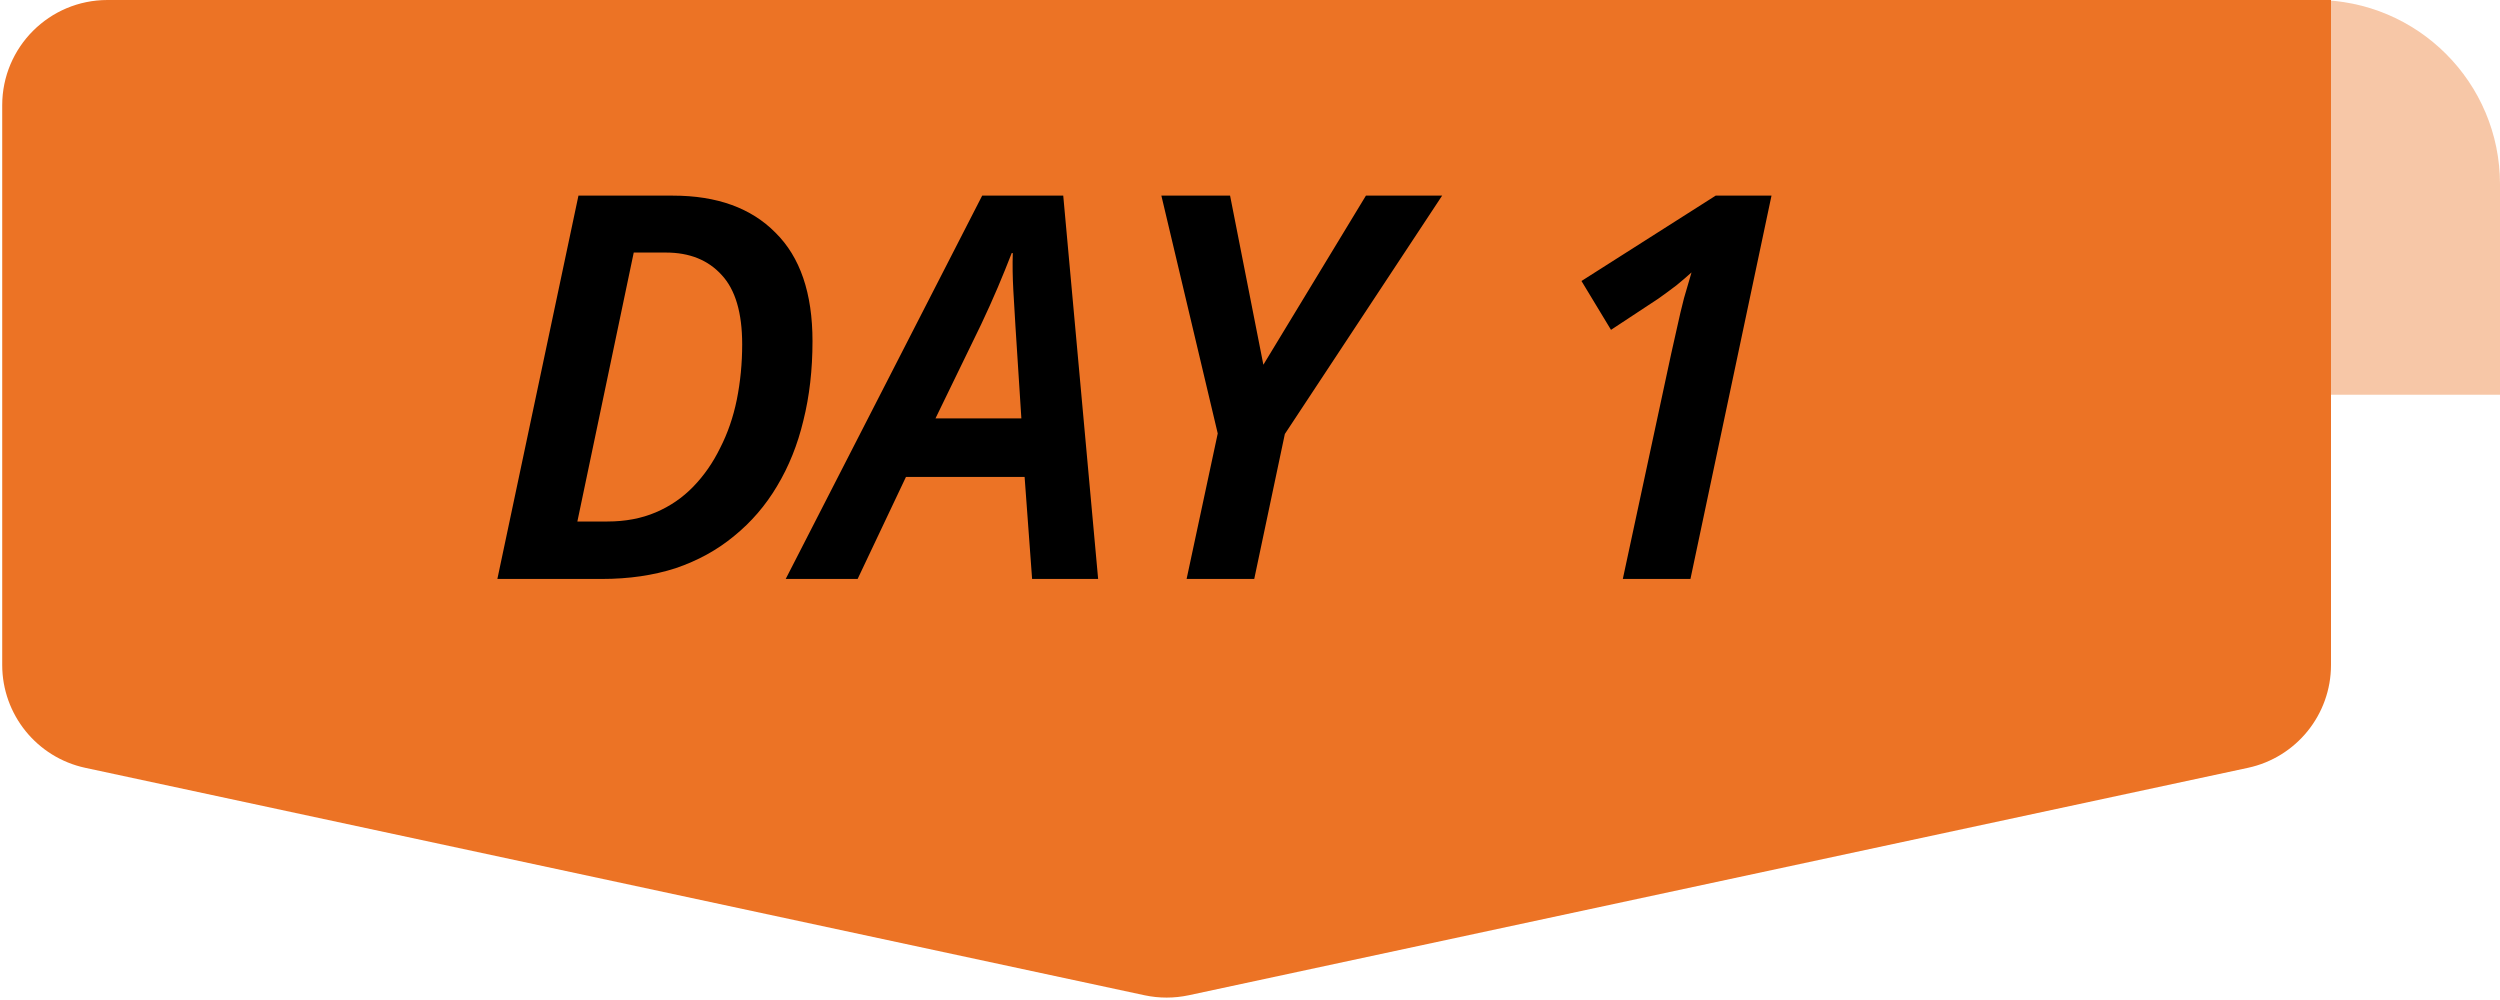
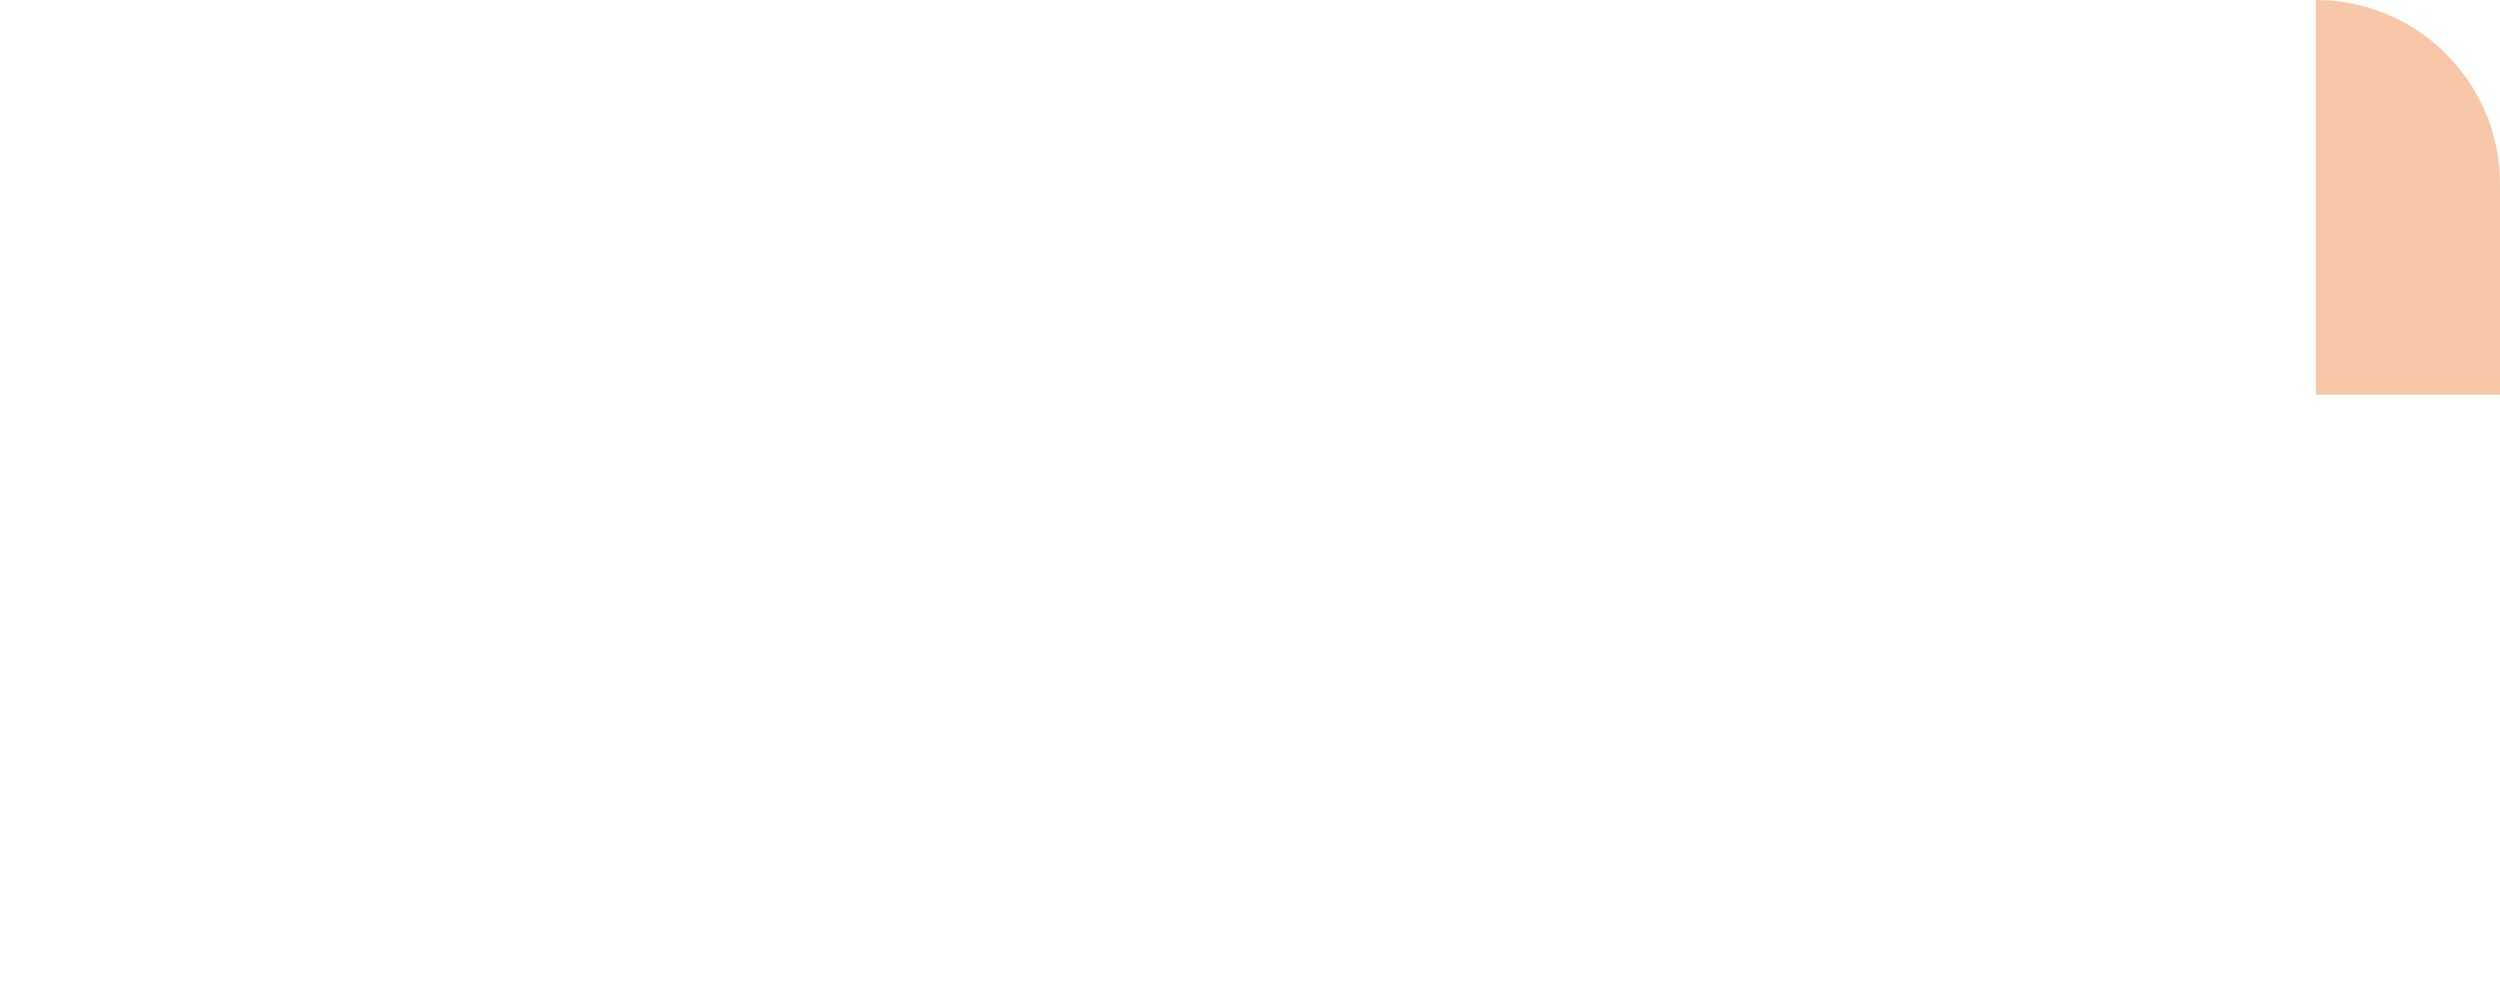
<svg xmlns="http://www.w3.org/2000/svg" width="95" height="38" viewBox="0 0 95 38" fill="none">
  <path d="M88 0C91.866 0 95 3.134 95 7V15H88V0Z" fill="#EC7325" fill-opacity="0.4" />
-   <path d="M0.084 4C0.084 1.791 1.875 1.55687e-07 4.084 3.47738e-07L88.578 7.6932e-06L88.578 25.268C88.578 27.153 87.262 28.783 85.418 29.178L45.171 37.82C44.617 37.938 44.045 37.938 43.492 37.82L3.244 29.178C1.401 28.783 0.084 27.153 0.084 25.268L0.084 4Z" fill="#EC7325" />
-   <path d="M18.9 22L21.981 7.434L25.571 7.434C27.244 7.434 28.543 7.904 29.468 8.842C30.406 9.767 30.875 11.14 30.875 12.963C30.875 14.051 30.76 15.057 30.528 15.982C30.311 16.893 29.978 17.723 29.529 18.471C29.094 19.205 28.55 19.838 27.897 20.368C27.258 20.898 26.516 21.306 25.673 21.592C24.83 21.864 23.898 22 22.878 22L18.9 22ZM23.082 19.817C23.762 19.817 24.374 19.702 24.918 19.47C25.462 19.239 25.938 18.913 26.346 18.491C26.754 18.07 27.094 17.58 27.366 17.022C27.652 16.465 27.863 15.853 27.999 15.186C28.135 14.506 28.203 13.806 28.203 13.085C28.203 11.888 27.944 11.011 27.428 10.454C26.911 9.882 26.204 9.597 25.306 9.597L24.082 9.597L21.94 19.817L23.082 19.817ZM29.857 22L37.323 7.434L40.403 7.434L41.729 22L39.22 22L38.935 18.124L34.426 18.124L32.59 22L29.857 22ZM35.548 15.9L38.812 15.9L38.588 12.412C38.561 11.977 38.533 11.514 38.506 11.025C38.479 10.522 38.472 10.052 38.486 9.617L38.445 9.617C38.282 10.039 38.105 10.474 37.915 10.923C37.724 11.372 37.513 11.841 37.282 12.33L35.548 15.9ZM45.091 22L46.274 16.472L44.132 7.434L46.743 7.434L48.008 13.86L51.905 7.434L54.801 7.434L48.824 16.492L47.661 22L45.091 22ZM63.503 13.452C63.571 13.153 63.645 12.82 63.727 12.453C63.809 12.072 63.897 11.698 63.992 11.331C64.101 10.95 64.196 10.624 64.278 10.352C64.128 10.488 63.938 10.651 63.707 10.841C63.475 11.018 63.244 11.188 63.013 11.351L61.218 12.534L60.096 10.678L65.196 7.434L67.317 7.434L64.237 22L61.667 22L63.503 13.452Z" fill="black" />
</svg>